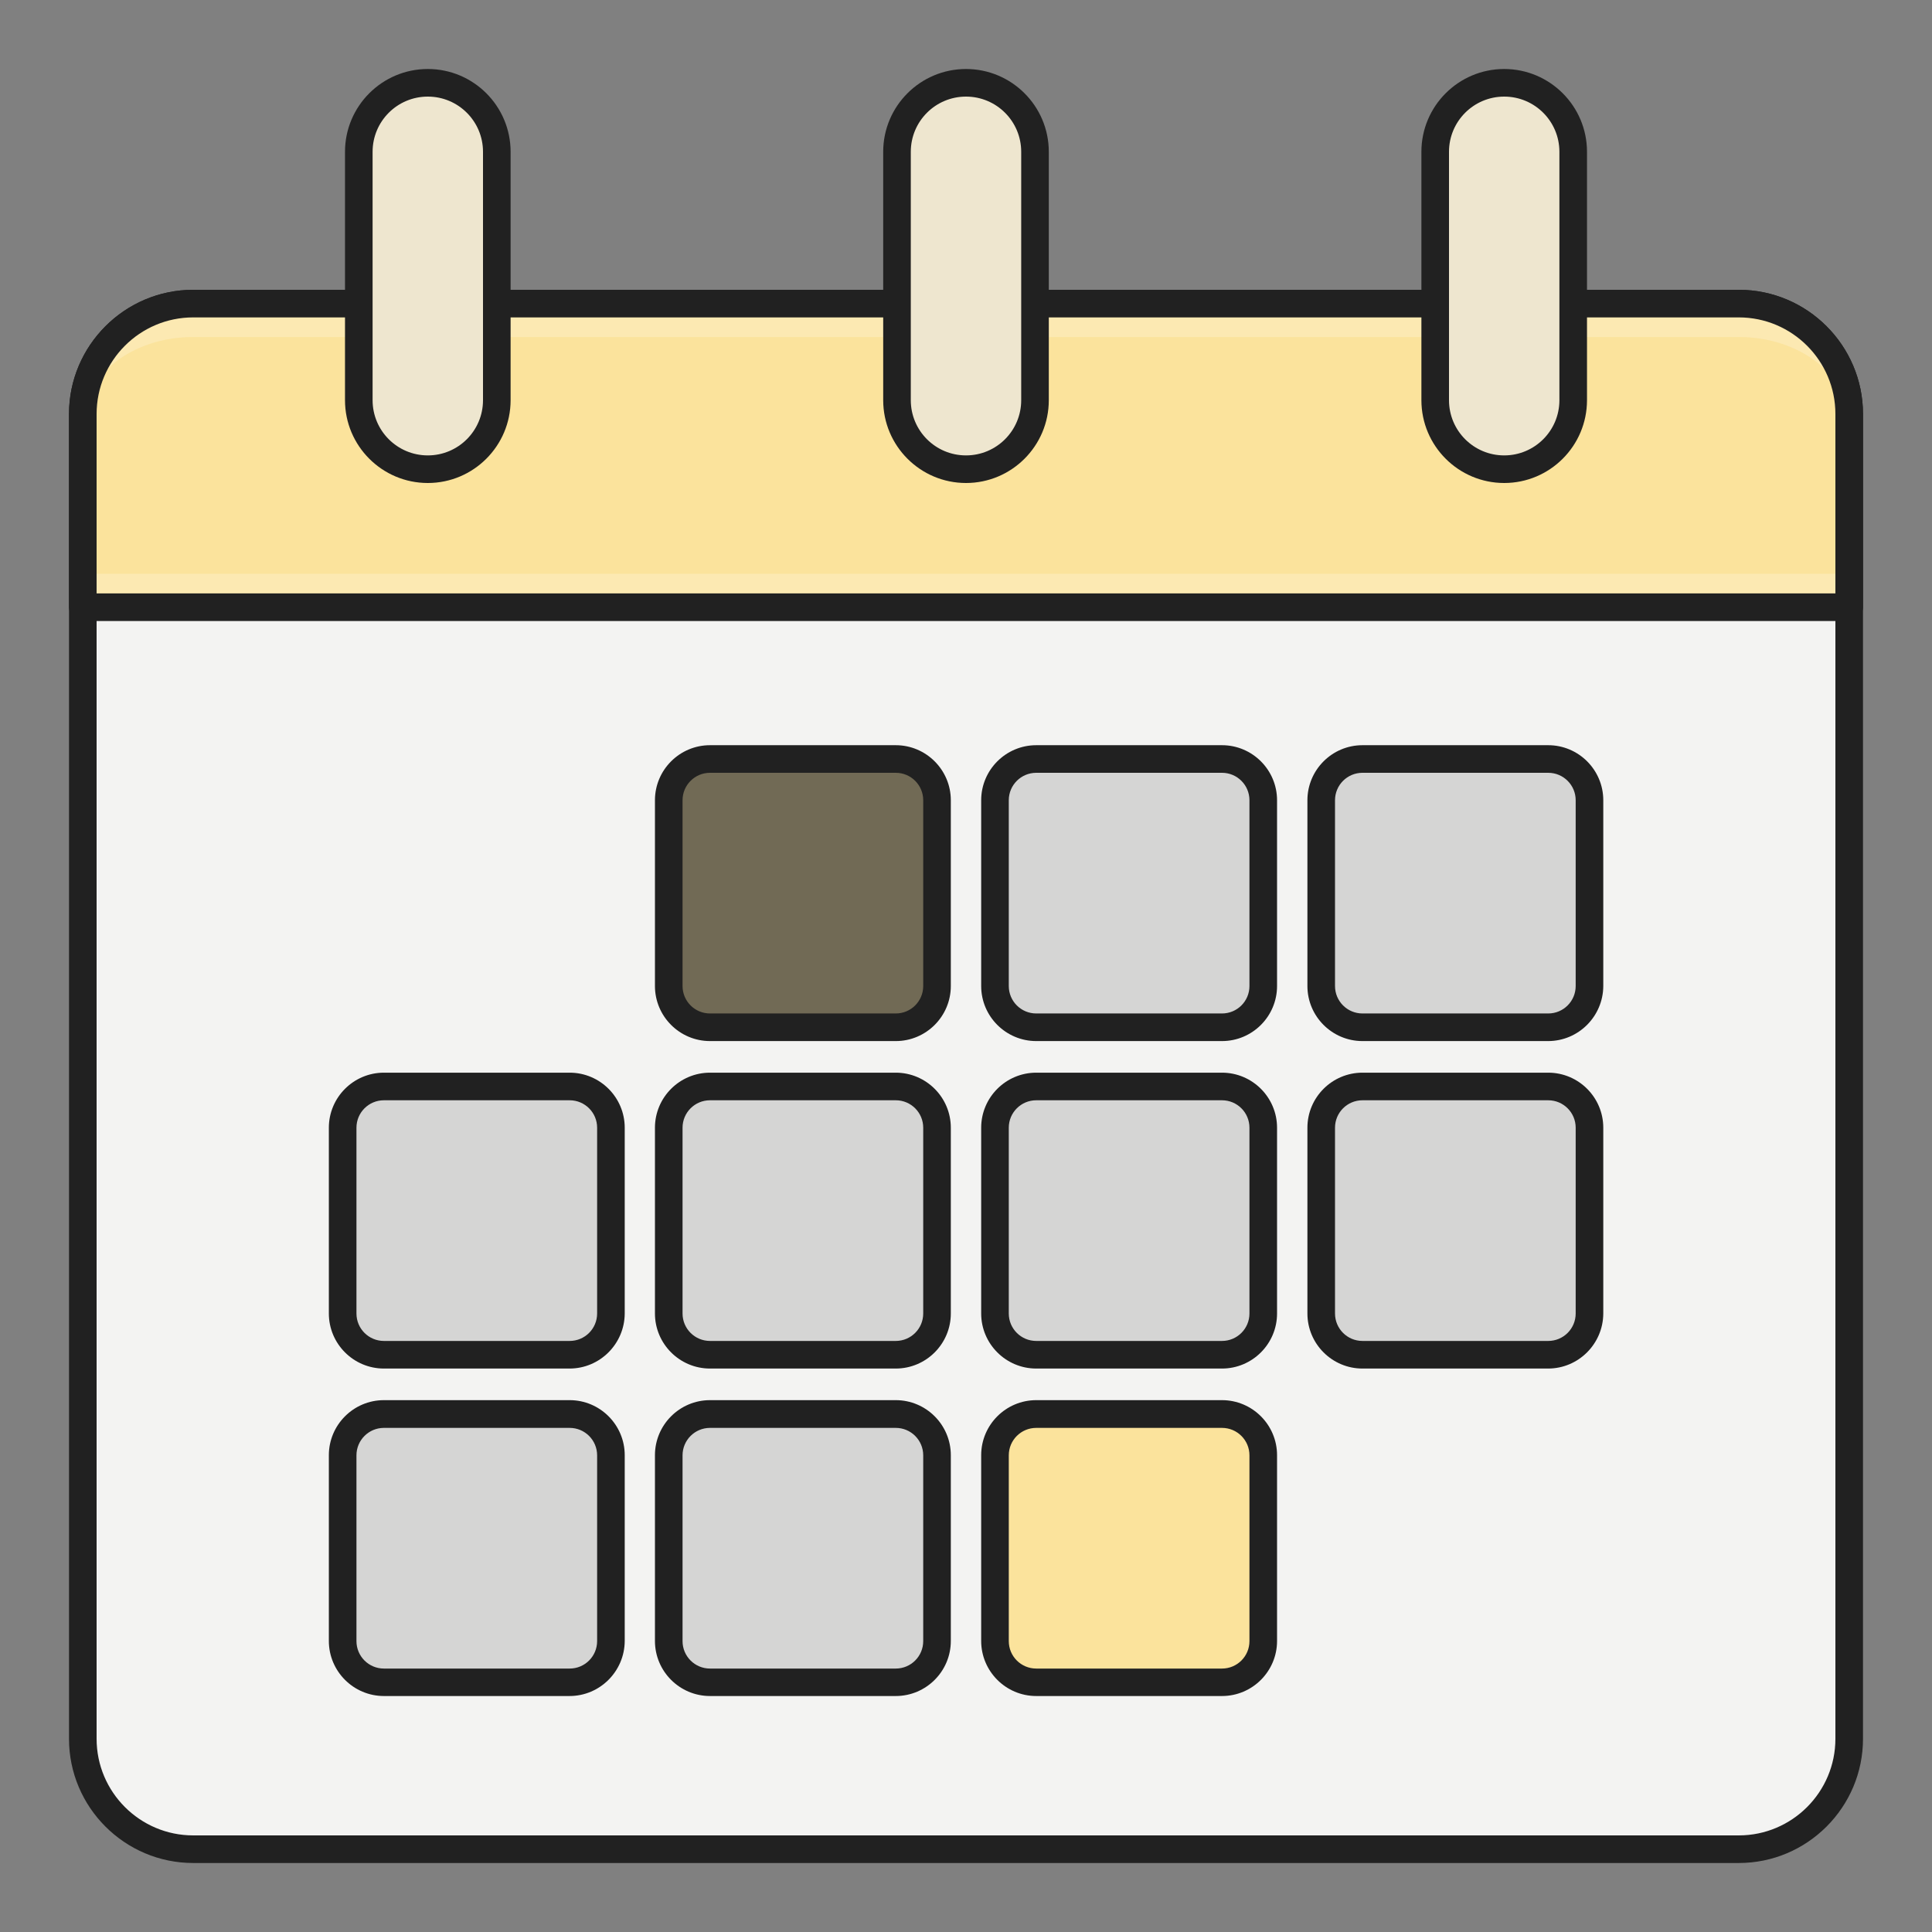
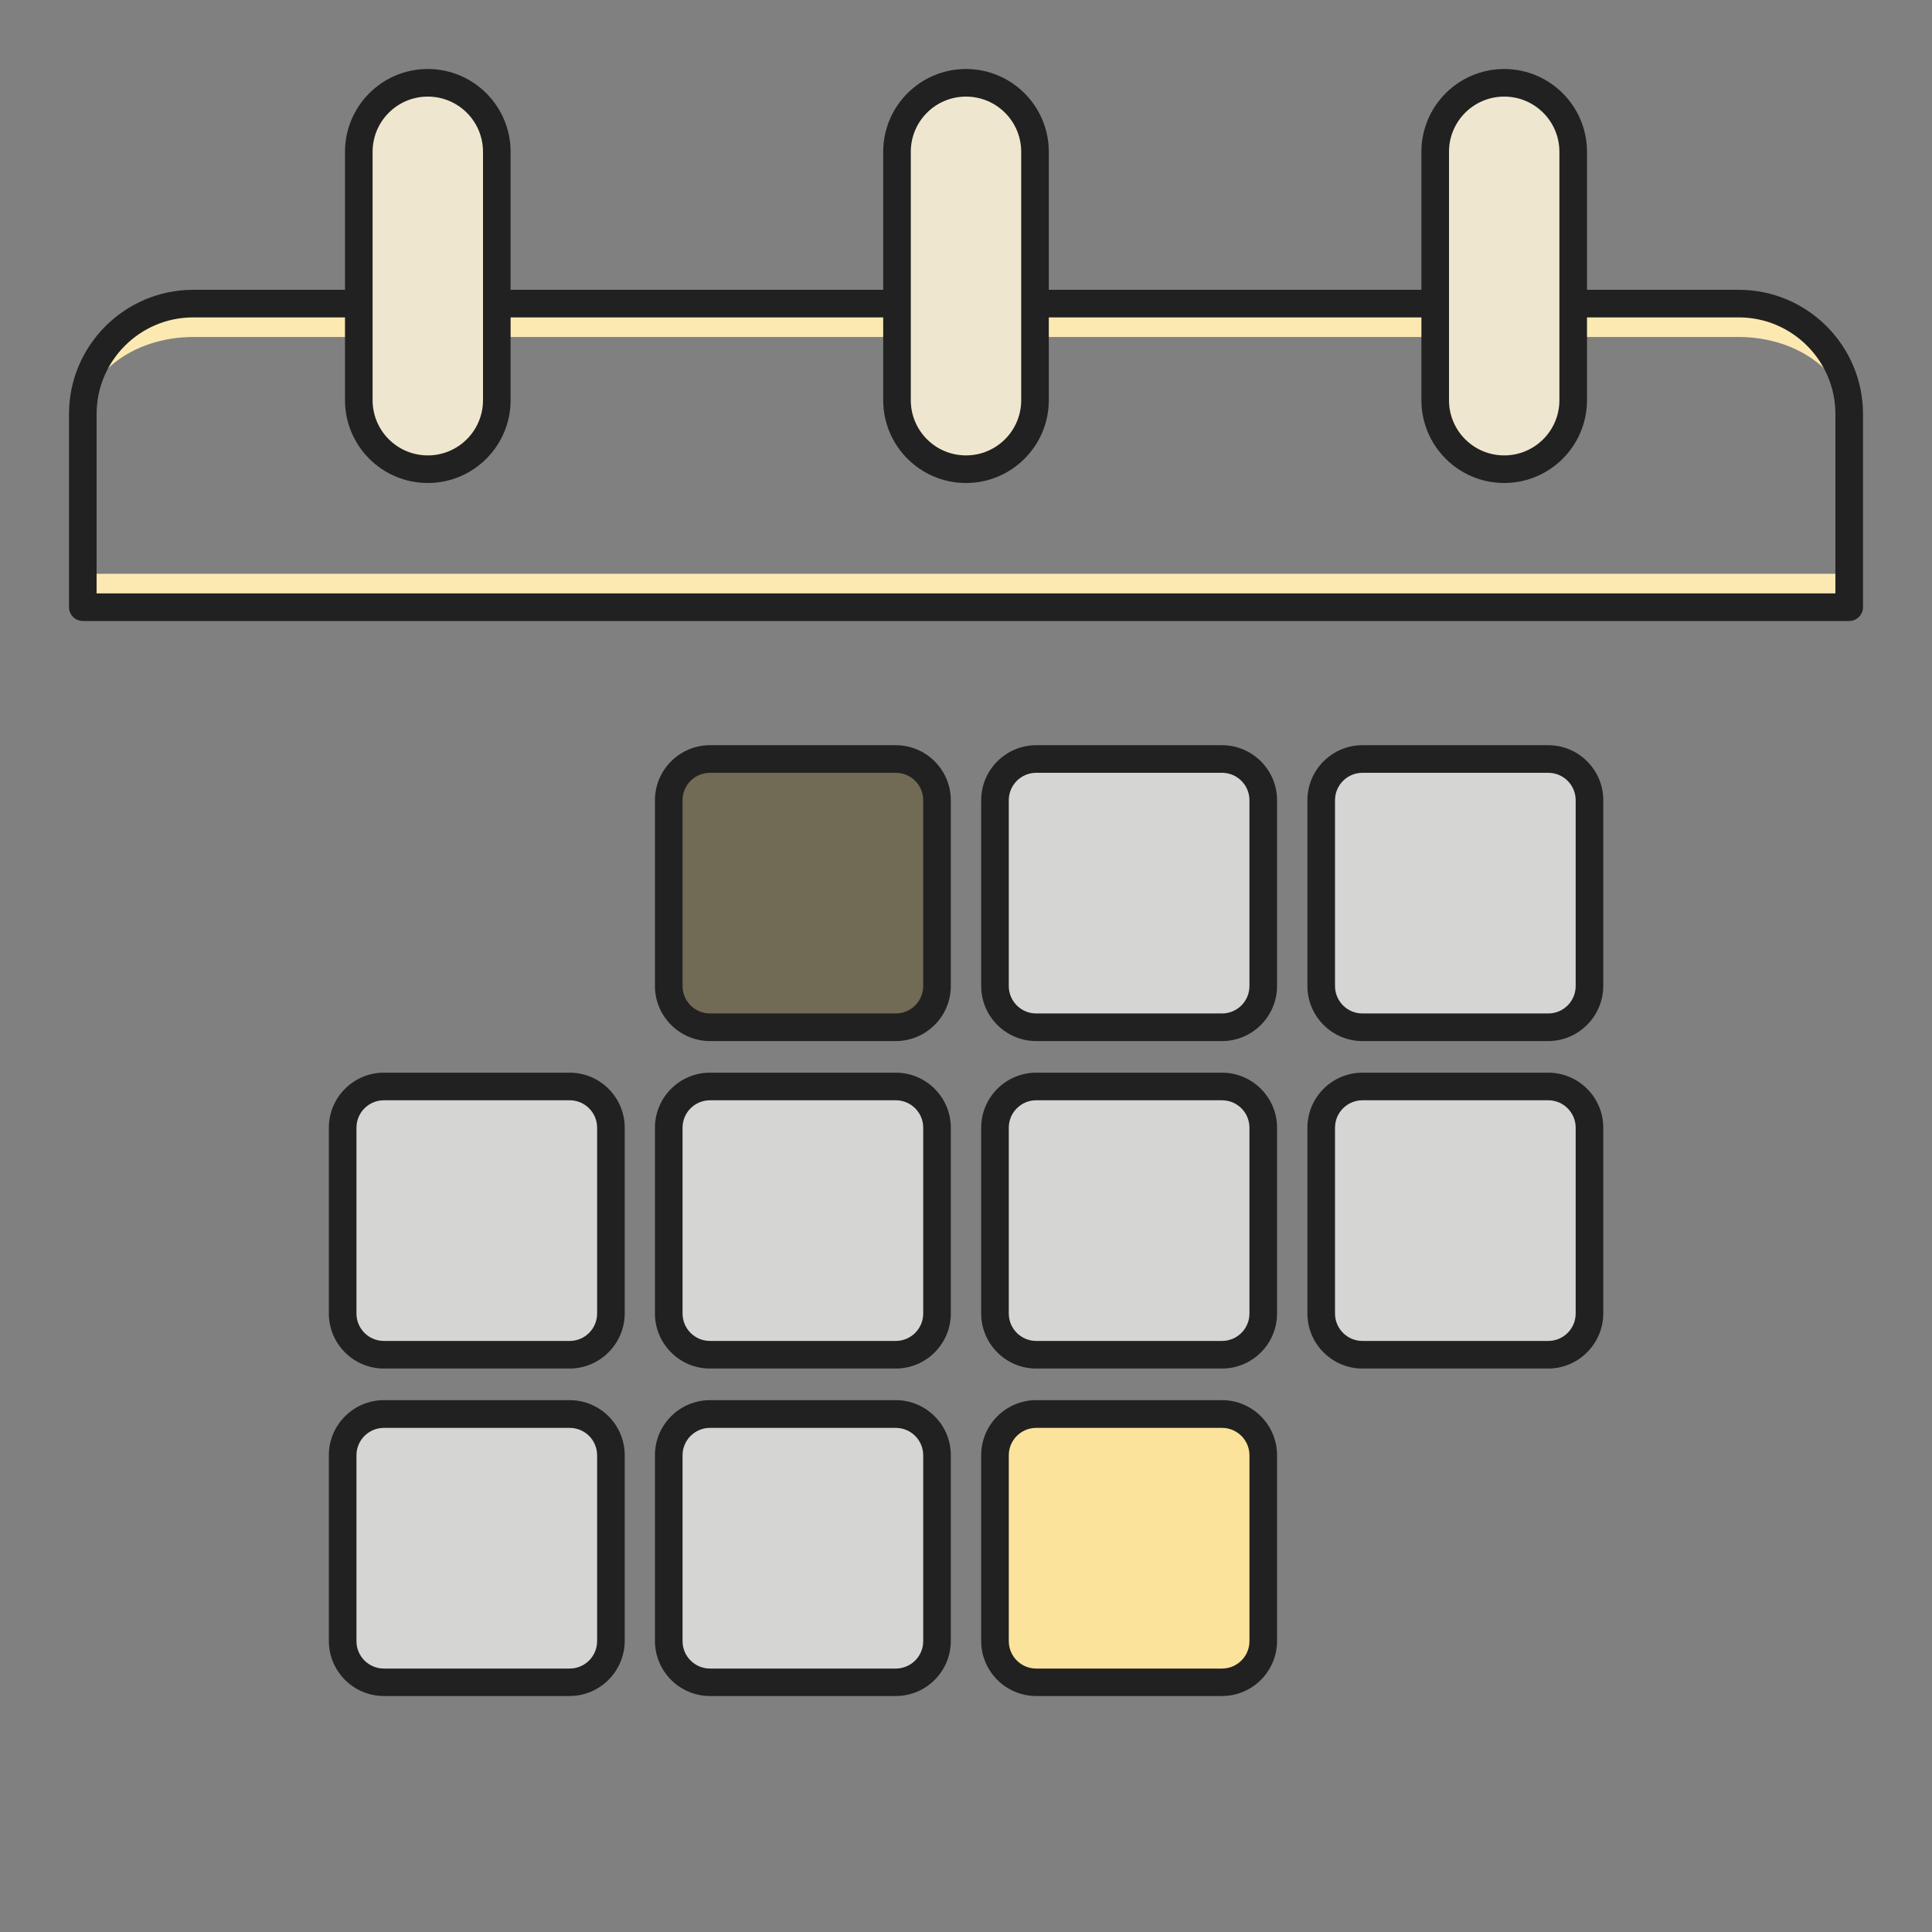
<svg xmlns="http://www.w3.org/2000/svg" viewBox="0 0 140 140" id="Tour">
  <rect x="0" y="0" width="140" height="140" fill="#808080" stroke="none" />
-   <path fill="#f3f3f2" d="M126,134H14c-4.42,0-8-3.58-8-8V30c0-4.42,3.58-8,8-8h112c4.42,0,8,3.58,8,8v96 C134,130.42,130.42,134,126,134z" class="colorf2f2f3 svgShape" />
-   <path fill="#212121" d="M126,135H14c-4.96,0-9-4.04-9-9V30c0-4.96,4.04-9,9-9h112c4.96,0,9,4.04,9,9v96 C135,130.96,130.96,135,126,135z M14,23c-3.86,0-7,3.14-7,7v96c0,3.86,3.14,7,7,7h112c3.86,0,7-3.14,7-7V30c0-3.86-3.14-7-7-7H14z " class="color231f20 svgShape" />
-   <path fill="#fbe39c" d="M134,44H6V30c0-4.42,3.58-8,8-8h112c4.42,0,8,3.58,8,8V44z" class="colorfb9c9c svgShape" />
  <rect width="128" height="2.42" x="6" y="41.58" fill="#fce9b2" class="colorfcb2b2 svgShape" />
  <path fill="#fce9b2" d="M126,22H14c-4.42,0-8,3.58-8,8v0.66c0-3.45,3.58-6.24,8-6.24h112c4.42,0,8,2.79,8,6.24V30 C134,25.58,130.42,22,126,22z" class="colorfcb2b2 svgShape" />
  <path fill="#212121" d="M134,45H6c-0.55,0-1-0.45-1-1V30c0-4.96,4.04-9,9-9h112c4.96,0,9,4.04,9,9v14C135,44.55,134.55,45,134,45z M7,43h126V30c0-3.86-3.14-7-7-7H14c-3.86,0-7,3.14-7,7V43z" class="color231f20 svgShape" />
  <path fill="#716a55" d="M64.91,74.44H51.45c-1.65,0-2.99-1.34-2.99-2.99V57.99c0-1.65,1.34-2.99,2.99-2.99h13.46 c1.65,0,2.99,1.34,2.99,2.99v13.46C67.9,73.1,66.56,74.44,64.91,74.44z" class="color72d6ca svgShape" />
  <path fill="#212121" d="M64.91,75.44H51.45c-2.2,0-3.99-1.79-3.99-3.99V57.99c0-2.2,1.79-3.99,3.99-3.99h13.46 c2.2,0,3.99,1.79,3.99,3.99v13.46C68.9,73.65,67.11,75.44,64.91,75.44z M51.45,56c-1.1,0-1.99,0.89-1.99,1.99v13.46 c0,1.1,0.89,1.99,1.99,1.99h13.46c1.1,0,1.99-0.89,1.99-1.99V57.99c0-1.1-0.89-1.99-1.99-1.99H51.45z" class="color231f20 svgShape" />
  <path fill="#d5d5d4" d="M88.55,74.44H75.09c-1.65,0-2.99-1.34-2.99-2.99V57.99c0-1.65,1.34-2.99,2.99-2.99h13.46 c1.65,0,2.99,1.34,2.99,2.99v13.46C91.54,73.1,90.2,74.44,88.55,74.44z" class="colord4d4d5 svgShape" />
  <path fill="#212121" d="M88.55,75.44H75.09c-2.2,0-3.99-1.79-3.99-3.99V57.99c0-2.2,1.79-3.99,3.99-3.99h13.46 c2.2,0,3.99,1.79,3.99,3.99v13.46C92.54,73.65,90.75,75.44,88.55,75.44z M75.09,56c-1.1,0-1.99,0.89-1.99,1.99v13.46 c0,1.1,0.89,1.99,1.99,1.99h13.46c1.1,0,1.99-0.89,1.99-1.99V57.99c0-1.1-0.89-1.99-1.99-1.99H75.09z" class="color231f20 svgShape" />
  <path fill="#d5d5d4" d="M112.18,74.44H98.73c-1.65,0-2.99-1.34-2.99-2.99V57.99c0-1.65,1.34-2.99,2.99-2.99h13.46 c1.65,0,2.99,1.34,2.99,2.99v13.46C115.17,73.1,113.84,74.44,112.18,74.44z" class="colord4d4d5 svgShape" />
  <path fill="#212121" d="M112.18,75.44H98.73c-2.2,0-3.99-1.79-3.99-3.99V57.99c0-2.2,1.79-3.99,3.99-3.99h13.46 c2.2,0,3.99,1.79,3.99,3.99v13.46C116.17,73.65,114.38,75.44,112.18,75.44z M98.73,56c-1.1,0-1.99,0.89-1.99,1.99v13.46 c0,1.1,0.89,1.99,1.99,1.99h13.46c1.1,0,1.99-0.89,1.99-1.99V57.99c0-1.1-0.89-1.99-1.99-1.99H98.73z" class="color231f20 svgShape" />
  <path fill="#d5d5d4" d="M41.27,98.17H27.82c-1.65,0-2.99-1.34-2.99-2.99V81.72c0-1.65,1.34-2.99,2.99-2.99h13.46 c1.65,0,2.99,1.34,2.99,2.99v13.46C44.26,96.83,42.92,98.17,41.27,98.17z" class="colord4d4d5 svgShape" />
  <path fill="#212121" d="M41.27,99.17H27.82c-2.2,0-3.99-1.79-3.99-3.99V81.72c0-2.2,1.79-3.99,3.99-3.99h13.46 c2.2,0,3.99,1.79,3.99,3.99v13.46C45.26,97.38,43.47,99.17,41.27,99.17z M27.82,79.73c-1.1,0-1.99,0.89-1.99,1.99v13.46 c0,1.1,0.89,1.99,1.99,1.99h13.46c1.1,0,1.99-0.89,1.99-1.99V81.72c0-1.1-0.89-1.99-1.99-1.99H27.82z" class="color231f20 svgShape" />
  <path fill="#d5d5d4" d="M64.91,98.17H51.45c-1.65,0-2.99-1.34-2.99-2.99V81.72c0-1.65,1.34-2.99,2.99-2.99h13.46 c1.65,0,2.99,1.34,2.99,2.99v13.46C67.9,96.83,66.56,98.17,64.91,98.17z" class="colord4d4d5 svgShape" />
  <path fill="#212121" d="M64.91,99.17H51.45c-2.2,0-3.99-1.79-3.99-3.99V81.72c0-2.2,1.79-3.99,3.99-3.99h13.46 c2.2,0,3.99,1.79,3.99,3.99v13.46C68.9,97.38,67.11,99.17,64.91,99.17z M51.45,79.73c-1.1,0-1.99,0.89-1.99,1.99v13.46 c0,1.1,0.89,1.99,1.99,1.99h13.46c1.1,0,1.99-0.89,1.99-1.99V81.72c0-1.1-0.89-1.99-1.99-1.99H51.45z" class="color231f20 svgShape" />
  <path fill="#d5d5d4" d="M88.55,98.17H75.09c-1.65,0-2.99-1.34-2.99-2.99V81.72c0-1.65,1.34-2.99,2.99-2.99h13.46 c1.65,0,2.99,1.34,2.99,2.99v13.46C91.54,96.83,90.2,98.17,88.55,98.17z" class="colord4d4d5 svgShape" />
  <path fill="#212121" d="M88.55,99.17H75.09c-2.2,0-3.99-1.79-3.99-3.99V81.72c0-2.2,1.79-3.99,3.99-3.99h13.46 c2.2,0,3.99,1.79,3.99,3.99v13.46C92.54,97.38,90.75,99.17,88.55,99.17z M75.09,79.73c-1.1,0-1.99,0.89-1.99,1.99v13.46 c0,1.1,0.89,1.99,1.99,1.99h13.46c1.1,0,1.99-0.89,1.99-1.99V81.72c0-1.1-0.89-1.99-1.99-1.99H75.09z" class="color231f20 svgShape" />
  <g fill="#0e0e0e" class="color000000 svgShape">
    <path fill="#d5d5d4" d="M112.18,98.17H98.73c-1.65,0-2.99-1.34-2.99-2.99V81.72c0-1.65,1.34-2.99,2.99-2.99h13.46 c1.65,0,2.99,1.34,2.99,2.99v13.46C115.17,96.83,113.84,98.17,112.18,98.17z" class="colord4d4d5 svgShape" />
    <path fill="#212121" d="M112.18,99.17H98.73c-2.2,0-3.99-1.79-3.99-3.99V81.72c0-2.2,1.79-3.99,3.99-3.99h13.46 c2.2,0,3.99,1.79,3.99,3.99v13.46C116.17,97.38,114.38,99.17,112.18,99.17z M98.73,79.73c-1.1,0-1.99,0.89-1.99,1.99v13.46 c0,1.1,0.89,1.99,1.99,1.99h13.46c1.1,0,1.99-0.89,1.99-1.99V81.72c0-1.1-0.89-1.99-1.99-1.99H98.73z" class="color231f20 svgShape" />
  </g>
  <g fill="#0e0e0e" class="color000000 svgShape">
    <path fill="#d5d5d4" d="M41.27,121.9H27.82c-1.65,0-2.99-1.34-2.99-2.99v-13.46c0-1.65,1.34-2.99,2.99-2.99h13.46 c1.65,0,2.99,1.34,2.99,2.99v13.46C44.26,120.57,42.92,121.9,41.27,121.9z" class="colord4d4d5 svgShape" />
    <path fill="#212121" d="M41.27,122.9H27.82c-2.2,0-3.99-1.79-3.99-3.99v-13.46c0-2.2,1.79-3.99,3.99-3.99h13.46 c2.2,0,3.99,1.79,3.99,3.99v13.46C45.26,121.11,43.47,122.9,41.27,122.9z M27.82,103.47c-1.1,0-1.99,0.89-1.99,1.99v13.46 c0,1.1,0.89,1.99,1.99,1.99h13.46c1.1,0,1.99-0.89,1.99-1.99v-13.46c0-1.1-0.89-1.99-1.99-1.99H27.82z" class="color231f20 svgShape" />
  </g>
  <g fill="#0e0e0e" class="color000000 svgShape">
    <path fill="#d5d5d4" d="M64.91,121.9H51.45c-1.65,0-2.99-1.34-2.99-2.99v-13.46c0-1.65,1.34-2.99,2.99-2.99h13.46 c1.65,0,2.99,1.34,2.99,2.99v13.46C67.9,120.57,66.56,121.9,64.91,121.9z" class="colord4d4d5 svgShape" />
    <path fill="#212121" d="M64.91,122.9H51.45c-2.2,0-3.99-1.79-3.99-3.99v-13.46c0-2.2,1.79-3.99,3.99-3.99h13.46 c2.2,0,3.99,1.79,3.99,3.99v13.46C68.9,121.11,67.11,122.9,64.91,122.9z M51.45,103.47c-1.1,0-1.99,0.89-1.99,1.99v13.46 c0,1.1,0.89,1.99,1.99,1.99h13.46c1.1,0,1.99-0.89,1.99-1.99v-13.46c0-1.1-0.89-1.99-1.99-1.99H51.45z" class="color231f20 svgShape" />
  </g>
  <g fill="#0e0e0e" class="color000000 svgShape">
    <path fill="#fbe39c" d="M88.55,121.9H75.09c-1.65,0-2.99-1.34-2.99-2.99v-13.46c0-1.65,1.34-2.99,2.99-2.99h13.46 c1.65,0,2.99,1.34,2.99,2.99v13.46C91.54,120.57,90.2,121.9,88.55,121.9z" class="colorfb9c9c svgShape" />
    <path fill="#212121" d="M88.55,122.9H75.09c-2.2,0-3.99-1.79-3.99-3.99v-13.46c0-2.2,1.79-3.99,3.99-3.99h13.46 c2.2,0,3.99,1.79,3.99,3.99v13.46C92.54,121.11,90.75,122.9,88.55,122.9z M75.09,103.47c-1.1,0-1.99,0.89-1.99,1.99v13.46 c0,1.1,0.89,1.99,1.99,1.99h13.46c1.1,0,1.99-0.89,1.99-1.99v-13.46c0-1.1-0.89-1.99-1.99-1.99H75.09z" class="color231f20 svgShape" />
  </g>
  <g fill="#0e0e0e" class="color000000 svgShape">
    <path fill="#eee6cf" d="M31,34L31,34c-2.76,0-5-2.24-5-5V11c0-2.76,2.24-5,5-5h0c2.76,0,5,2.24,5,5v18C36,31.76,33.76,34,31,34z" class="colorcfd6ee svgShape" />
    <path fill="#212121" d="M31,35c-3.31,0-6-2.69-6-6V11c0-3.31,2.69-6,6-6s6,2.69,6,6v18C37,32.31,34.31,35,31,35z M31,7 c-2.21,0-4,1.79-4,4v18c0,2.21,1.79,4,4,4s4-1.79,4-4V11C35,8.79,33.21,7,31,7z" class="color231f20 svgShape" />
  </g>
  <g fill="#0e0e0e" class="color000000 svgShape">
    <path fill="#eee6cf" d="M70,34L70,34c-2.76,0-5-2.24-5-5V11c0-2.76,2.24-5,5-5h0c2.76,0,5,2.24,5,5v18C75,31.76,72.76,34,70,34z" class="colorcfd6ee svgShape" />
    <path fill="#212121" d="M70,35c-3.31,0-6-2.69-6-6V11c0-3.31,2.69-6,6-6s6,2.69,6,6v18C76,32.31,73.31,35,70,35z M70,7 c-2.21,0-4,1.79-4,4v18c0,2.21,1.79,4,4,4s4-1.79,4-4V11C74,8.79,72.21,7,70,7z" class="color231f20 svgShape" />
  </g>
  <g fill="#0e0e0e" class="color000000 svgShape">
    <path fill="#eee6cf" d="M109,34L109,34c-2.76,0-5-2.24-5-5V11c0-2.76,2.24-5,5-5h0c2.76,0,5,2.24,5,5v18C114,31.76,111.76,34,109,34z " class="colorcfd6ee svgShape" />
    <path fill="#212121" d="M109,35c-3.31,0-6-2.69-6-6V11c0-3.31,2.69-6,6-6s6,2.69,6,6v18C115,32.31,112.31,35,109,35z M109,7 c-2.21,0-4,1.79-4,4v18c0,2.21,1.79,4,4,4s4-1.79,4-4V11C113,8.79,111.21,7,109,7z" class="color231f20 svgShape" />
  </g>
</svg>